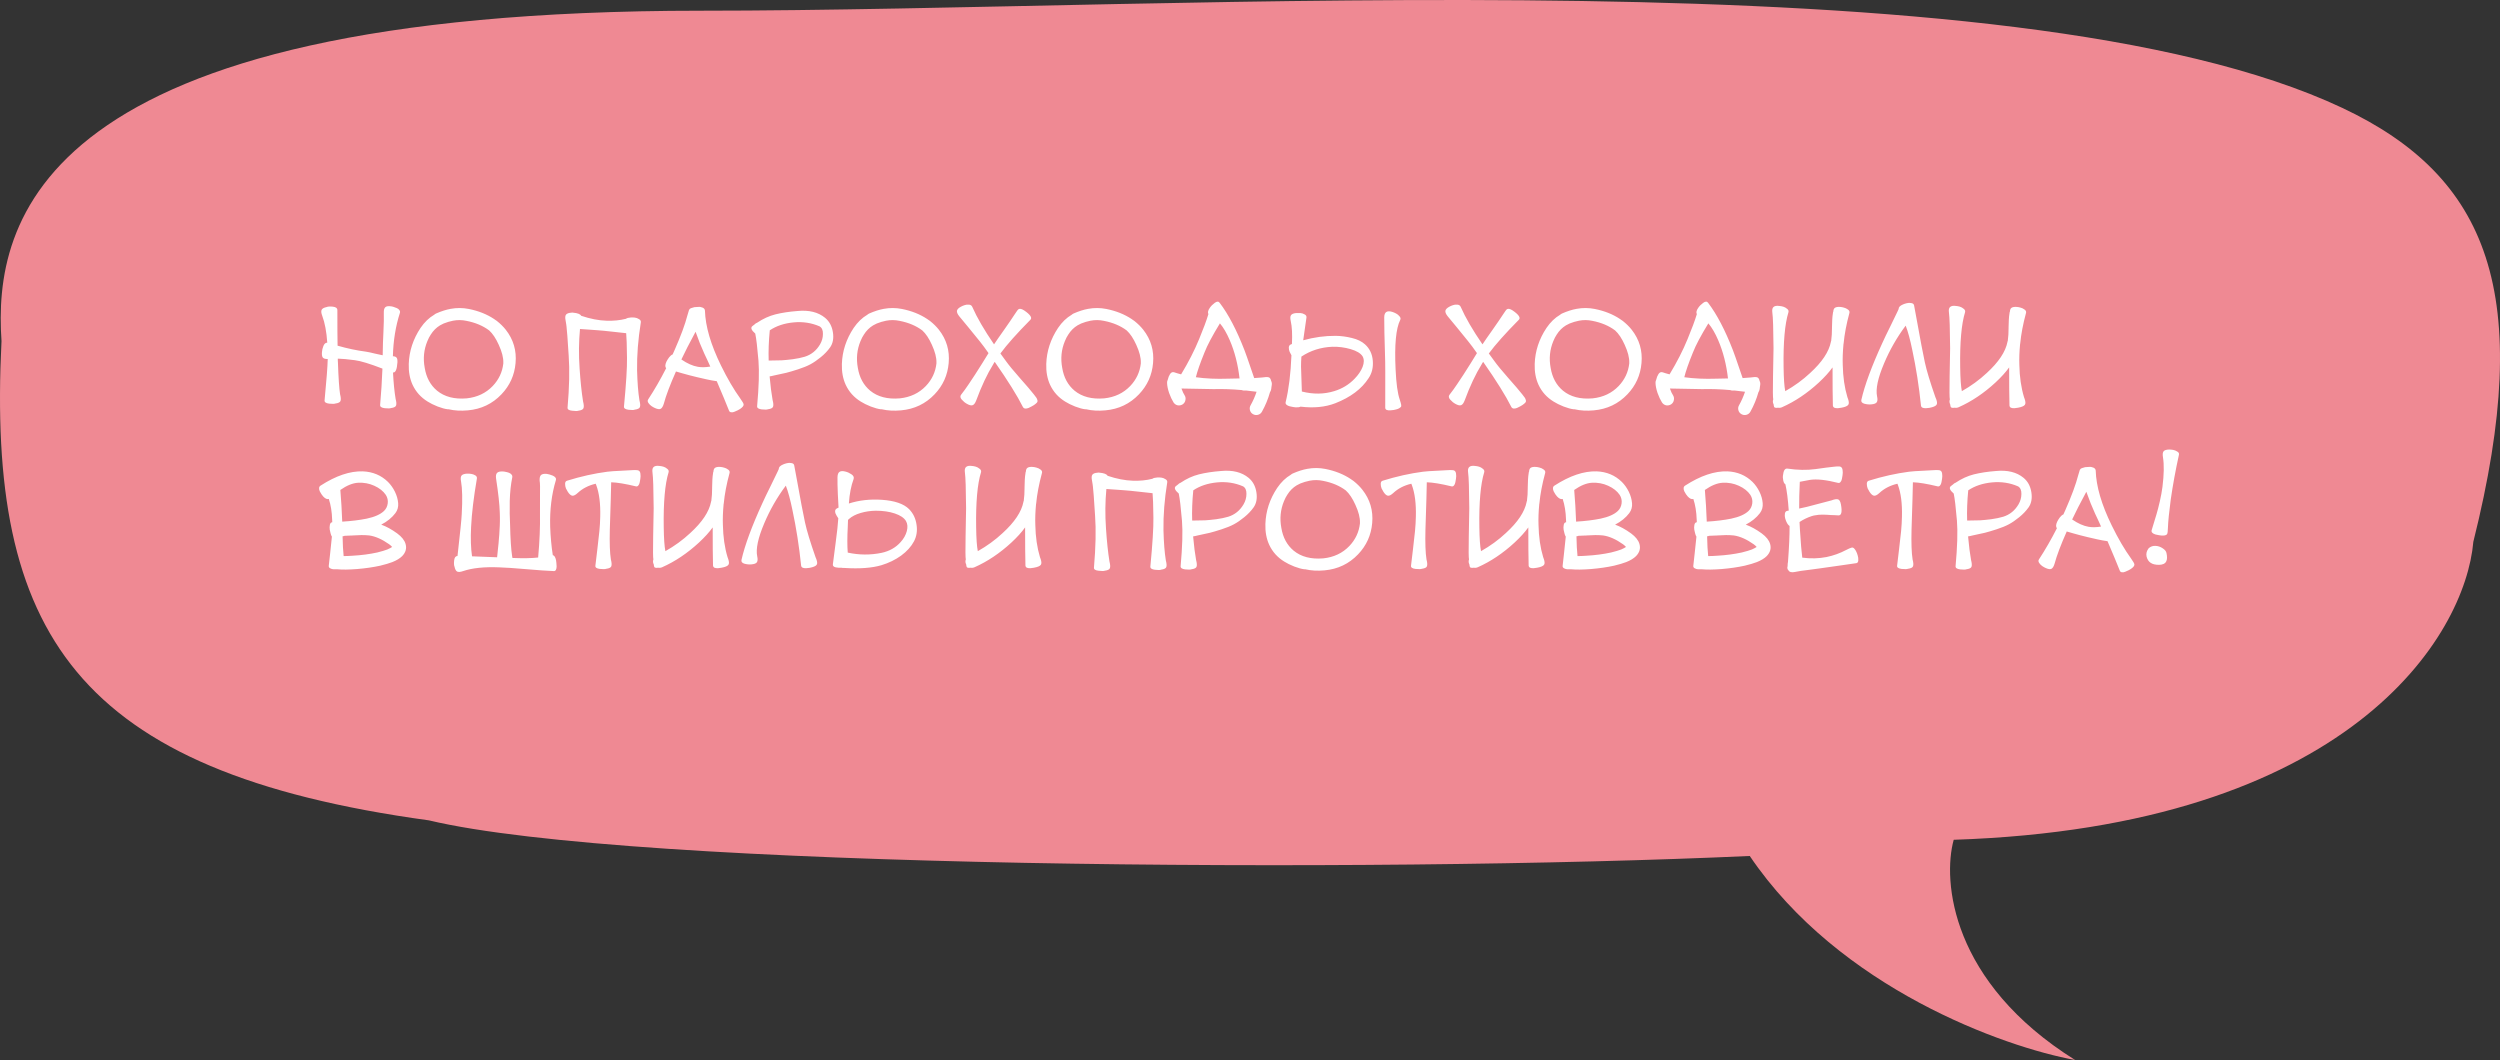
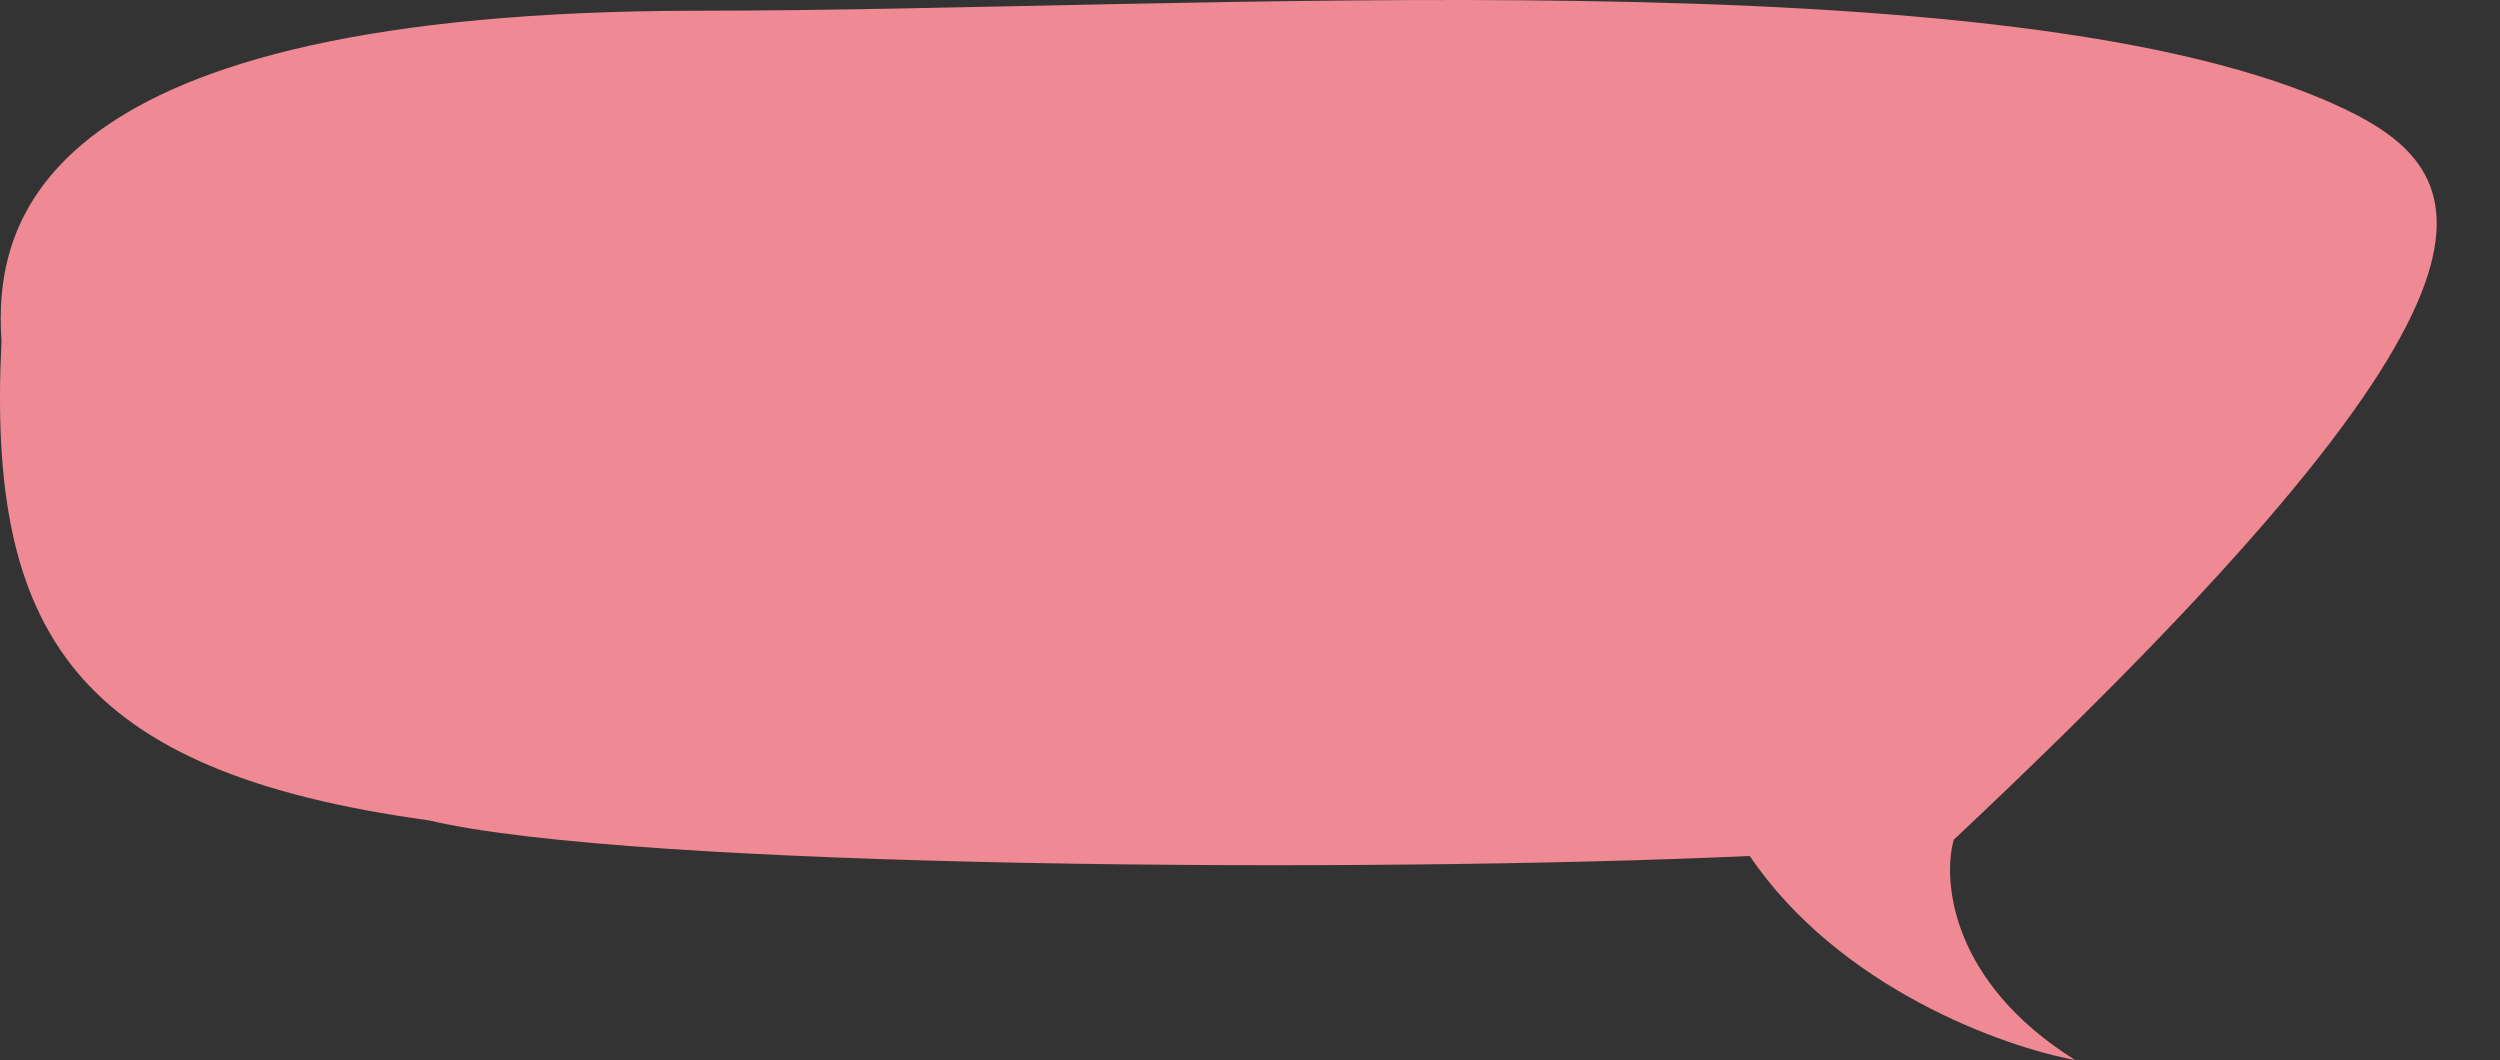
<svg xmlns="http://www.w3.org/2000/svg" width="250" height="106" viewBox="0 0 250 106" fill="none">
  <rect x="0" y="0" width="250" height="106" fill="#333333" stroke="none" />
-   <path d="M70.08 1.071C3.55 1.071 -0.659 22.229 0.151 34.104C-1.306 63.251 7.435 77.177 42.886 82.035C63.282 86.892 137.258 87.324 174.975 85.597C183.91 98.81 200.389 104.705 207.512 106C195.08 98.228 194.238 88.08 195.371 83.978C234.998 82.682 246.523 63.575 247.333 54.183C253.549 29.311 248.789 17.644 234.221 10.786C201.198 -4.759 119.128 1.071 70.08 1.071Z" fill="#EF8993" />
-   <path d="M38.269 35.528C38.277 35.408 38.281 35.228 38.281 34.988C38.282 34.636 38.302 34.04 38.343 33.2C38.384 32.36 38.396 31.724 38.38 31.292C38.373 31.012 38.421 30.824 38.525 30.728C38.629 30.624 38.821 30.592 39.101 30.632C39.181 30.64 39.269 30.66 39.365 30.692C39.469 30.724 39.577 30.764 39.689 30.812C39.801 30.86 39.885 30.928 39.941 31.016C40.005 31.096 40.021 31.188 39.989 31.292C39.563 32.62 39.33 34.064 39.289 35.624C39.465 35.632 39.585 35.676 39.649 35.756C39.721 35.828 39.753 35.984 39.744 36.224C39.696 36.952 39.547 37.292 39.3 37.244C39.355 38.3 39.442 39.18 39.561 39.884C39.641 40.188 39.657 40.408 39.609 40.544C39.569 40.68 39.397 40.768 39.093 40.808C38.997 40.848 38.789 40.852 38.469 40.82C38.149 40.78 37.997 40.672 38.013 40.496C38.118 39.32 38.195 38.108 38.244 36.86C36.98 36.372 36.06 36.092 35.485 36.02C34.765 35.924 34.197 35.872 33.781 35.864C33.781 35.904 33.781 35.964 33.781 36.044C33.788 36.124 33.792 36.184 33.792 36.224C33.847 37.784 33.918 38.848 34.006 39.416C34.086 39.728 34.101 39.952 34.053 40.088C34.013 40.224 33.841 40.312 33.537 40.352C33.441 40.392 33.233 40.396 32.913 40.364C32.593 40.324 32.441 40.216 32.457 40.04C32.651 38.032 32.756 36.652 32.773 35.9C32.533 35.908 32.369 35.86 32.281 35.756C32.201 35.652 32.173 35.468 32.197 35.204C32.205 35.02 32.254 34.816 32.342 34.592C32.438 34.368 32.566 34.26 32.726 34.268C32.655 33.188 32.488 32.292 32.224 31.58C32.12 31.308 32.101 31.108 32.165 30.98C32.229 30.852 32.397 30.76 32.669 30.704C32.797 30.648 33.005 30.636 33.293 30.668C33.589 30.7 33.737 30.816 33.737 31.016C33.735 32.632 33.742 33.816 33.758 34.568C34.734 34.848 35.681 35.048 36.601 35.168C36.817 35.2 37.133 35.268 37.549 35.372C37.973 35.468 38.213 35.52 38.269 35.528ZM44.371 32.348L44.275 32.396C43.891 32.564 43.555 32.828 43.267 33.188C43.251 33.204 43.243 33.216 43.242 33.224C43.178 33.304 43.122 33.384 43.074 33.464C42.954 33.64 42.842 33.856 42.738 34.112C42.385 34.96 42.296 35.852 42.472 36.788C42.631 37.756 43.042 38.516 43.706 39.068C44.457 39.684 45.445 39.94 46.669 39.836C47.725 39.724 48.593 39.312 49.274 38.6C49.883 37.96 50.235 37.208 50.332 36.344L50.332 36.272C50.348 35.776 50.197 35.18 49.877 34.484C49.59 33.844 49.27 33.364 48.919 33.044C48.303 32.58 47.543 32.26 46.639 32.084C46.192 31.988 45.744 31.984 45.295 32.072C44.975 32.136 44.667 32.228 44.371 32.348ZM43.424 31.472C43.464 31.432 43.524 31.392 43.604 31.352C44.132 31.12 44.62 30.964 45.069 30.884C45.677 30.772 46.281 30.776 46.88 30.896C47.848 31.088 48.692 31.424 49.412 31.904C49.436 31.912 49.464 31.932 49.496 31.964C49.544 31.988 49.608 32.032 49.688 32.096C50.039 32.376 50.335 32.668 50.575 32.972C51.342 33.948 51.669 35.06 51.556 36.308C51.451 37.516 50.982 38.556 50.149 39.428C49.245 40.38 48.124 40.916 46.788 41.036C46.084 41.1 45.444 41.064 44.868 40.928H44.772C44.5 40.896 44.164 40.804 43.764 40.652C43.365 40.492 43.033 40.328 42.769 40.16C42.089 39.744 41.586 39.184 41.258 38.48C40.979 37.872 40.851 37.176 40.876 36.392C40.917 35.112 41.31 33.912 42.055 32.792C42.447 32.216 42.904 31.776 43.424 31.472ZM64.083 32.24C63.81 33.928 63.685 35.524 63.708 37.028C63.739 38.252 63.818 39.256 63.945 40.04C64.025 40.344 64.041 40.564 63.992 40.7C63.952 40.836 63.78 40.924 63.476 40.964C63.38 41.012 63.172 41.016 62.852 40.976C62.532 40.936 62.38 40.828 62.397 40.652C62.614 38.38 62.716 36.76 62.7 35.792C62.685 34.512 62.658 33.688 62.618 33.32C62.459 33.304 62.023 33.256 61.311 33.176C60.607 33.096 60.071 33.044 59.703 33.02C59.527 33.012 59.251 32.992 58.875 32.96C58.499 32.928 58.207 32.908 57.999 32.9C57.878 34.172 57.865 35.488 57.96 36.848C58.047 38.152 58.162 39.248 58.305 40.136C58.385 40.448 58.401 40.672 58.352 40.808C58.312 40.944 58.14 41.032 57.836 41.072C57.74 41.112 57.532 41.112 57.212 41.072C56.892 41.04 56.74 40.936 56.756 40.76C56.934 38.704 56.971 36.976 56.869 35.576C56.766 33.92 56.691 32.916 56.643 32.564C56.643 32.556 56.639 32.544 56.631 32.528C56.631 32.504 56.631 32.488 56.631 32.48L56.56 32.048C56.504 31.776 56.516 31.584 56.596 31.472C56.684 31.352 56.864 31.284 57.136 31.268C57.192 31.252 57.252 31.252 57.316 31.268C57.764 31.308 58.032 31.412 58.12 31.58C59.024 31.884 59.868 32.048 60.652 32.072C61.34 32.096 61.988 32.032 62.596 31.88C62.684 31.808 62.848 31.764 63.088 31.748C63.208 31.74 63.34 31.744 63.484 31.76C63.628 31.776 63.768 31.828 63.904 31.916C64.048 31.996 64.108 32.104 64.083 32.24ZM71.03 36.656C70.966 36.504 70.866 36.284 70.73 35.996C70.594 35.708 70.495 35.496 70.431 35.36C70.135 34.72 69.844 33.992 69.557 33.176C68.948 34.304 68.475 35.228 68.138 35.948C68.722 36.348 69.27 36.592 69.782 36.68C70.142 36.744 70.558 36.736 71.03 36.656ZM70.494 31.064C70.541 32.632 71.076 34.46 72.098 36.548C72.737 37.852 73.38 38.952 74.027 39.848C74.243 40.152 74.355 40.348 74.363 40.436C74.379 40.572 74.262 40.724 74.014 40.892C73.958 40.932 73.882 40.976 73.786 41.024C73.698 41.072 73.59 41.12 73.462 41.168C73.342 41.224 73.23 41.244 73.126 41.228C73.022 41.22 72.95 41.172 72.91 41.084C72.639 40.396 72.228 39.408 71.677 38.12C71.333 38.072 71.001 38.012 70.681 37.94C70.361 37.868 70.029 37.792 69.685 37.712C69.341 37.624 69.085 37.56 68.917 37.52C68.757 37.48 68.525 37.416 68.221 37.328C67.925 37.24 67.717 37.18 67.597 37.148C67.004 38.484 66.599 39.556 66.383 40.364C66.302 40.636 66.198 40.808 66.07 40.88C65.942 40.944 65.754 40.92 65.506 40.808C65.394 40.76 65.278 40.696 65.159 40.616C65.039 40.536 64.935 40.432 64.847 40.304C64.751 40.168 64.743 40.044 64.823 39.932C65.456 38.964 66.053 37.928 66.614 36.824C66.494 36.68 66.506 36.456 66.65 36.152C66.714 36.024 66.802 35.884 66.915 35.732C67.035 35.58 67.151 35.484 67.263 35.444C67.375 35.196 67.443 35.044 67.467 34.988C68.084 33.588 68.509 32.436 68.742 31.532C68.758 31.484 68.782 31.404 68.814 31.292C68.846 31.18 68.87 31.1 68.886 31.052C68.886 31.036 68.894 31.012 68.91 30.98C68.959 30.892 69.026 30.836 69.115 30.812C69.219 30.772 69.327 30.74 69.439 30.716C69.543 30.708 69.671 30.7 69.823 30.692C69.975 30.676 70.123 30.7 70.267 30.764C70.41 30.828 70.487 30.928 70.494 31.064ZM76.867 36.056C77.459 36.048 77.891 36.04 78.163 36.032C78.435 36.016 78.803 35.98 79.267 35.924C79.731 35.86 80.135 35.776 80.48 35.672C81.136 35.464 81.644 35.052 82.005 34.436C82.197 34.108 82.293 33.76 82.293 33.392C82.302 33.024 82.19 32.772 81.958 32.636C81.15 32.284 80.282 32.152 79.354 32.24C78.426 32.328 77.634 32.592 76.978 33.032C76.873 34.104 76.836 35.112 76.867 36.056ZM75.454 32.444C75.526 32.364 75.61 32.308 75.706 32.276C76.299 31.876 76.911 31.596 77.543 31.436C78.183 31.276 78.919 31.164 79.751 31.1C80.903 30.988 81.823 31.216 82.511 31.784C82.934 32.136 83.194 32.616 83.29 33.224C83.385 33.832 83.293 34.336 83.012 34.736C82.756 35.096 82.444 35.424 82.076 35.72C81.715 36.016 81.371 36.252 81.043 36.428C80.715 36.604 80.303 36.772 79.807 36.932C79.311 37.092 78.918 37.208 78.63 37.28C78.342 37.344 77.938 37.432 77.418 37.544C77.354 37.56 77.27 37.58 77.166 37.604C77.062 37.62 76.994 37.632 76.962 37.64C77.049 38.608 77.149 39.396 77.26 40.004C77.34 40.308 77.356 40.528 77.308 40.664C77.267 40.8 77.095 40.888 76.791 40.928C76.695 40.968 76.487 40.972 76.167 40.94C75.847 40.9 75.695 40.792 75.712 40.616C75.889 38.672 75.934 37.156 75.847 36.068C75.736 34.748 75.629 33.844 75.525 33.356C75.134 33.02 75.038 32.772 75.238 32.612C75.262 32.588 75.298 32.56 75.346 32.528C75.394 32.496 75.43 32.468 75.454 32.444ZM87.684 32.348L87.588 32.396C87.204 32.564 86.867 32.828 86.579 33.188C86.563 33.204 86.555 33.216 86.555 33.224C86.491 33.304 86.435 33.384 86.387 33.464C86.267 33.64 86.154 33.856 86.05 34.112C85.698 34.96 85.609 35.852 85.784 36.788C85.943 37.756 86.355 38.516 87.018 39.068C87.77 39.684 88.757 39.94 89.982 39.836C91.038 39.724 91.906 39.312 92.587 38.6C93.195 37.96 93.548 37.208 93.644 36.344L93.644 36.272C93.661 35.776 93.509 35.18 93.19 34.484C92.903 33.844 92.583 33.364 92.231 33.044C91.616 32.58 90.856 32.26 89.952 32.084C89.504 31.988 89.056 31.984 88.608 32.072C88.288 32.136 87.98 32.228 87.684 32.348ZM86.737 31.472C86.776 31.432 86.837 31.392 86.917 31.352C87.445 31.12 87.933 30.964 88.381 30.884C88.989 30.772 89.593 30.776 90.193 30.896C91.161 31.088 92.004 31.424 92.724 31.904C92.748 31.912 92.776 31.932 92.808 31.964C92.856 31.988 92.92 32.032 93 32.096C93.352 32.376 93.647 32.668 93.887 32.972C94.654 33.948 94.981 35.06 94.868 36.308C94.763 37.516 94.295 38.556 93.462 39.428C92.557 40.38 91.437 40.916 90.101 41.036C89.397 41.1 88.757 41.064 88.181 40.928H88.085C87.813 40.896 87.477 40.804 87.077 40.652C86.677 40.492 86.345 40.328 86.081 40.16C85.402 39.744 84.898 39.184 84.571 38.48C84.291 37.872 84.164 37.176 84.188 36.392C84.23 35.112 84.623 33.912 85.367 32.792C85.76 32.216 86.216 31.776 86.737 31.472ZM100.04 35.348C100.279 35.684 100.463 35.936 100.591 36.104C100.863 36.488 101.326 37.052 101.982 37.796C102.637 38.532 103.109 39.084 103.396 39.452C103.524 39.612 103.608 39.724 103.648 39.788C103.688 39.852 103.72 39.932 103.744 40.028C103.768 40.116 103.748 40.196 103.684 40.268C103.628 40.332 103.532 40.412 103.395 40.508C103.331 40.548 103.255 40.592 103.167 40.64C103.087 40.688 102.983 40.74 102.855 40.796C102.735 40.844 102.623 40.864 102.519 40.856C102.415 40.84 102.339 40.788 102.291 40.7C101.732 39.58 100.793 38.076 99.475 36.188C99.427 36.244 99.379 36.32 99.331 36.416C98.714 37.416 98.145 38.624 97.624 40.04C97.52 40.312 97.4 40.472 97.263 40.52C97.127 40.568 96.939 40.524 96.7 40.388C96.508 40.284 96.332 40.14 96.172 39.956C96.012 39.772 95.996 39.604 96.124 39.452C96.365 39.148 96.613 38.804 96.869 38.42C97.133 38.036 97.346 37.716 97.506 37.46C97.674 37.204 97.91 36.832 98.215 36.344C98.519 35.848 98.732 35.504 98.852 35.312C98.82 35.264 98.8 35.236 98.792 35.228C98.544 34.868 98.276 34.508 97.989 34.148C97.701 33.78 97.317 33.308 96.838 32.732C96.358 32.156 96.051 31.784 95.915 31.616C95.739 31.392 95.667 31.208 95.699 31.064C95.731 30.92 95.871 30.784 96.12 30.656C96.224 30.6 96.34 30.552 96.468 30.512C96.596 30.464 96.74 30.448 96.9 30.464C97.06 30.48 97.168 30.552 97.224 30.68C97.695 31.752 98.422 33.004 99.404 34.436C99.597 34.14 99.929 33.66 100.402 32.996C100.874 32.324 101.227 31.808 101.459 31.448C101.659 31.136 101.791 30.96 101.855 30.92C101.983 30.84 102.175 30.884 102.431 31.052C103.047 31.476 103.247 31.788 103.03 31.988C101.685 33.348 100.688 34.468 100.04 35.348ZM108.121 32.348L108.025 32.396C107.641 32.564 107.305 32.828 107.017 33.188C107.001 33.204 106.993 33.216 106.993 33.224C106.928 33.304 106.872 33.384 106.824 33.464C106.704 33.64 106.592 33.856 106.488 34.112C106.135 34.96 106.046 35.852 106.222 36.788C106.381 37.756 106.792 38.516 107.456 39.068C108.207 39.684 109.195 39.94 110.419 39.836C111.475 39.724 112.344 39.312 113.024 38.6C113.633 37.96 113.985 37.208 114.082 36.344L114.082 36.272C114.098 35.776 113.947 35.18 113.628 34.484C113.34 33.844 113.02 33.364 112.669 33.044C112.053 32.58 111.293 32.26 110.389 32.084C109.942 31.988 109.494 31.984 109.045 32.072C108.725 32.136 108.417 32.228 108.121 32.348ZM107.174 31.472C107.214 31.432 107.274 31.392 107.354 31.352C107.882 31.12 108.37 30.964 108.818 30.884C109.427 30.772 110.031 30.776 110.63 30.896C111.598 31.088 112.442 31.424 113.162 31.904C113.186 31.912 113.214 31.932 113.246 31.964C113.294 31.988 113.358 32.032 113.437 32.096C113.789 32.376 114.085 32.668 114.325 32.972C115.092 33.948 115.419 35.06 115.306 36.308C115.201 37.516 114.732 38.556 113.899 39.428C112.995 40.38 111.874 40.916 110.538 41.036C109.834 41.1 109.194 41.064 108.618 40.928H108.522C108.25 40.896 107.914 40.804 107.514 40.652C107.115 40.492 106.783 40.328 106.519 40.16C105.839 39.744 105.336 39.184 105.008 38.48C104.729 37.872 104.601 37.176 104.626 36.392C104.667 35.112 105.06 33.912 105.805 32.792C106.197 32.216 106.654 31.776 107.174 31.472ZM123.955 37.844C123.796 36.444 123.469 35.168 122.974 34.016C122.671 33.312 122.343 32.752 121.992 32.336C121.239 33.568 120.726 34.536 120.453 35.24C120.012 36.32 119.724 37.148 119.587 37.724C120.571 37.86 121.635 37.908 122.779 37.868C123.291 37.852 123.683 37.844 123.955 37.844ZM121.969 30.284C122.84 31.428 123.667 33.008 124.449 35.024C124.601 35.424 124.789 35.956 125.012 36.62C125.236 37.276 125.371 37.672 125.419 37.808C125.611 37.8 125.879 37.78 126.223 37.748C126.503 37.7 126.711 37.692 126.847 37.724C126.983 37.756 127.071 37.876 127.111 38.084C127.183 38.22 127.203 38.372 127.171 38.54C127.155 38.604 127.146 38.656 127.146 38.696C127.13 38.936 127.082 39.108 127.002 39.212C126.809 39.9 126.541 40.552 126.196 41.168C126.108 41.328 125.976 41.432 125.8 41.48C125.632 41.528 125.468 41.508 125.308 41.42C125.148 41.332 125.044 41.2 124.997 41.024C124.949 40.856 124.969 40.692 125.057 40.532C125.297 40.108 125.498 39.656 125.658 39.176C125.458 39.152 125.122 39.112 124.65 39.056C124.434 39.072 124.278 39.056 124.182 39.008C123.206 38.92 122.266 38.888 121.362 38.912C121.202 38.912 120.13 38.892 118.146 38.852C118.258 39.164 118.362 39.388 118.458 39.524C118.554 39.676 118.582 39.84 118.541 40.016C118.509 40.192 118.417 40.332 118.265 40.436C118.105 40.532 117.937 40.564 117.761 40.532C117.593 40.492 117.457 40.396 117.353 40.244C117.193 39.988 117.046 39.672 116.91 39.296C116.782 38.912 116.715 38.576 116.707 38.288C116.699 38.192 116.723 38.084 116.779 37.964C116.827 37.748 116.903 37.56 117.008 37.4C117.12 37.232 117.26 37.176 117.428 37.232C117.58 37.288 117.808 37.356 118.111 37.436C118.848 36.22 119.449 35.044 119.914 33.908C120.339 32.884 120.648 32.052 120.84 31.412C120.753 31.252 120.801 31.04 120.985 30.776C121.105 30.6 121.269 30.436 121.477 30.284C121.693 30.124 121.857 30.124 121.969 30.284ZM130.185 39.152C131.321 39.44 132.397 39.428 133.413 39.116C134.205 38.876 134.882 38.468 135.442 37.892C135.827 37.5 136.099 37.1 136.259 36.692C136.42 36.276 136.42 35.924 136.26 35.636C136.068 35.332 135.673 35.092 135.073 34.916C134.473 34.74 133.861 34.66 133.237 34.676C132.085 34.724 131.053 35.052 130.14 35.66C130.116 35.996 130.103 36.328 130.103 36.656C130.103 36.888 130.13 37.72 130.185 39.152ZM129.193 34.4C129.242 33.44 129.202 32.676 129.075 32.108C129.011 31.828 129.019 31.632 129.099 31.52C129.18 31.4 129.356 31.328 129.628 31.304C129.756 31.296 129.892 31.296 130.036 31.304C130.18 31.312 130.32 31.356 130.456 31.436C130.599 31.508 130.663 31.612 130.647 31.748C130.519 32.588 130.41 33.348 130.321 34.028C131.41 33.724 132.494 33.576 133.574 33.584C134.11 33.592 134.65 33.664 135.194 33.8C135.737 33.928 136.173 34.14 136.501 34.436C136.965 34.852 137.224 35.396 137.28 36.068C137.335 36.74 137.195 37.324 136.858 37.82C136.169 38.892 135.057 39.728 133.52 40.328C132.52 40.712 131.364 40.824 130.052 40.664C129.956 40.72 129.796 40.744 129.572 40.736C129.492 40.728 129.404 40.716 129.308 40.7C129.212 40.684 129.096 40.66 128.96 40.628C128.832 40.596 128.728 40.544 128.648 40.472C128.568 40.4 128.54 40.316 128.564 40.22C128.877 38.94 129.071 37.376 129.144 35.528C129.08 35.424 129.02 35.308 128.964 35.18C128.909 35.052 128.881 34.912 128.881 34.76C128.889 34.6 128.953 34.496 129.073 34.448C129.137 34.424 129.177 34.408 129.193 34.4ZM140.019 32C139.594 32.848 139.441 34.492 139.559 36.932C139.622 38.34 139.761 39.352 139.977 39.968C140.032 40.128 140.064 40.232 140.072 40.28C140.088 40.32 140.104 40.392 140.12 40.496C140.136 40.592 140.124 40.66 140.084 40.7C140.052 40.732 140 40.772 139.928 40.82C139.856 40.868 139.756 40.908 139.628 40.94C139.548 40.964 139.46 40.984 139.364 41C139.276 41.016 139.16 41.028 139.016 41.036C138.872 41.044 138.752 41.028 138.656 40.988C138.568 40.94 138.524 40.868 138.524 40.772C138.524 40.46 138.525 39.96 138.525 39.272C138.534 38.576 138.534 37.884 138.527 37.196C138.527 36.508 138.516 35.832 138.492 35.168C138.446 33.76 138.423 32.612 138.423 31.724C138.432 31.196 138.708 31.02 139.252 31.196C139.372 31.236 139.492 31.288 139.612 31.352C139.74 31.416 139.855 31.512 139.959 31.64C140.063 31.76 140.083 31.88 140.019 32ZM148.883 35.348C149.123 35.684 149.307 35.936 149.435 36.104C149.707 36.488 150.17 37.052 150.825 37.796C151.481 38.532 151.952 39.084 152.24 39.452C152.368 39.612 152.452 39.724 152.492 39.788C152.532 39.852 152.564 39.932 152.588 40.028C152.612 40.116 152.591 40.196 152.527 40.268C152.471 40.332 152.375 40.412 152.239 40.508C152.175 40.548 152.099 40.592 152.011 40.64C151.931 40.688 151.827 40.74 151.699 40.796C151.579 40.844 151.467 40.864 151.363 40.856C151.259 40.84 151.183 40.788 151.135 40.7C150.576 39.58 149.637 38.076 148.319 36.188C148.271 36.244 148.223 36.32 148.175 36.416C147.558 37.416 146.989 38.624 146.468 40.04C146.363 40.312 146.243 40.472 146.107 40.52C145.971 40.568 145.783 40.524 145.543 40.388C145.351 40.284 145.176 40.14 145.016 39.956C144.856 39.772 144.84 39.604 144.968 39.452C145.208 39.148 145.457 38.804 145.713 38.42C145.977 38.036 146.19 37.716 146.35 37.46C146.518 37.204 146.754 36.832 147.059 36.344C147.363 35.848 147.575 35.504 147.695 35.312C147.664 35.264 147.644 35.236 147.636 35.228C147.388 34.868 147.12 34.508 146.832 34.148C146.545 33.78 146.161 33.308 145.682 32.732C145.202 32.156 144.894 31.784 144.759 31.616C144.583 31.392 144.511 31.208 144.543 31.064C144.575 30.92 144.715 30.784 144.963 30.656C145.067 30.6 145.183 30.552 145.311 30.512C145.439 30.464 145.583 30.448 145.743 30.464C145.903 30.48 146.011 30.552 146.067 30.68C146.538 31.752 147.265 33.004 148.248 34.436C148.44 34.14 148.773 33.66 149.245 32.996C149.718 32.324 150.07 31.808 150.303 31.448C150.503 31.136 150.635 30.96 150.699 30.92C150.827 30.84 151.019 30.884 151.275 31.052C151.891 31.476 152.09 31.788 151.874 31.988C150.529 33.348 149.532 34.468 148.883 35.348ZM156.965 32.348L156.869 32.396C156.485 32.564 156.149 32.828 155.86 33.188C155.844 33.204 155.836 33.216 155.836 33.224C155.772 33.304 155.716 33.384 155.668 33.464C155.548 33.64 155.436 33.856 155.332 34.112C154.979 34.96 154.89 35.852 155.065 36.788C155.225 37.756 155.636 38.516 156.299 39.068C157.051 39.684 158.039 39.94 159.263 39.836C160.319 39.724 161.187 39.312 161.868 38.6C162.476 37.96 162.829 37.208 162.926 36.344L162.926 36.272C162.942 35.776 162.791 35.18 162.471 34.484C162.184 33.844 161.864 33.364 161.512 33.044C160.897 32.58 160.137 32.26 159.233 32.084C158.785 31.988 158.337 31.984 157.889 32.072C157.569 32.136 157.261 32.228 156.965 32.348ZM156.018 31.472C156.058 31.432 156.118 31.392 156.198 31.352C156.726 31.12 157.214 30.964 157.662 30.884C158.27 30.772 158.874 30.776 159.474 30.896C160.442 31.088 161.286 31.424 162.005 31.904C162.029 31.912 162.057 31.932 162.089 31.964C162.137 31.988 162.201 32.032 162.281 32.096C162.633 32.376 162.929 32.668 163.169 32.972C163.936 33.948 164.263 35.06 164.15 36.308C164.045 37.516 163.576 38.556 162.743 39.428C161.838 40.38 160.718 40.916 159.382 41.036C158.678 41.1 158.038 41.064 157.462 40.928H157.366C157.094 40.896 156.758 40.804 156.358 40.652C155.958 40.492 155.626 40.328 155.363 40.16C154.683 39.744 154.179 39.184 153.852 38.48C153.572 37.872 153.445 37.176 153.47 36.392C153.511 35.112 153.904 33.912 154.649 32.792C155.041 32.216 155.497 31.776 156.018 31.472ZM172.799 37.844C172.64 36.444 172.313 35.168 171.818 34.016C171.515 33.312 171.187 32.752 170.835 32.336C170.082 33.568 169.57 34.536 169.297 35.24C168.856 36.32 168.567 37.148 168.431 37.724C169.415 37.86 170.479 37.908 171.623 37.868C172.135 37.852 172.527 37.844 172.799 37.844ZM170.813 30.284C171.684 31.428 172.511 33.008 173.293 35.024C173.445 35.424 173.632 35.956 173.856 36.62C174.079 37.276 174.215 37.672 174.263 37.808C174.455 37.8 174.723 37.78 175.067 37.748C175.347 37.7 175.555 37.692 175.691 37.724C175.827 37.756 175.915 37.876 175.955 38.084C176.027 38.22 176.046 38.372 176.014 38.54C175.998 38.604 175.99 38.656 175.99 38.696C175.974 38.936 175.926 39.108 175.846 39.212C175.653 39.9 175.385 40.552 175.04 41.168C174.952 41.328 174.82 41.432 174.644 41.48C174.476 41.528 174.312 41.508 174.152 41.42C173.992 41.332 173.888 41.2 173.84 41.024C173.792 40.856 173.813 40.692 173.901 40.532C174.141 40.108 174.341 39.656 174.502 39.176C174.302 39.152 173.966 39.112 173.494 39.056C173.278 39.072 173.122 39.056 173.026 39.008C172.05 38.92 171.11 38.888 170.206 38.912C170.046 38.912 168.974 38.892 166.99 38.852C167.102 39.164 167.206 39.388 167.302 39.524C167.397 39.676 167.425 39.84 167.385 40.016C167.353 40.192 167.261 40.332 167.109 40.436C166.949 40.532 166.781 40.564 166.605 40.532C166.437 40.492 166.301 40.396 166.197 40.244C166.037 39.988 165.889 39.672 165.754 39.296C165.626 38.912 165.558 38.576 165.551 38.288C165.543 38.192 165.567 38.084 165.623 37.964C165.671 37.748 165.747 37.56 165.851 37.4C165.963 37.232 166.103 37.176 166.271 37.232C166.423 37.288 166.651 37.356 166.955 37.436C167.692 36.22 168.293 35.044 168.758 33.908C169.183 32.884 169.492 32.052 169.684 31.412C169.596 31.252 169.644 31.04 169.829 30.776C169.949 30.6 170.113 30.436 170.321 30.284C170.537 30.124 170.701 30.124 170.813 30.284ZM178.843 31.232C178.482 32.4 178.321 34.232 178.359 36.728C178.374 37.848 178.429 38.644 178.525 39.116C179.445 38.596 180.274 37.992 181.01 37.304C182.203 36.216 182.896 35.176 183.089 34.184C183.089 34.168 183.093 34.148 183.101 34.124C183.109 34.1 183.117 34.08 183.125 34.064L183.125 34.016C183.173 33.68 183.198 33.276 183.198 32.804L183.198 32.732C183.215 32.236 183.223 31.984 183.223 31.976C183.231 31.76 183.259 31.504 183.307 31.208L183.331 31.16C183.34 30.968 183.396 30.84 183.5 30.776C183.612 30.704 183.784 30.676 184.016 30.692C184.136 30.7 184.264 30.724 184.4 30.764C184.536 30.796 184.668 30.86 184.796 30.956C184.932 31.052 184.979 31.168 184.939 31.304C184.642 32.4 184.45 33.416 184.361 34.352C184.361 34.376 184.357 34.392 184.349 34.4C184.276 35.184 184.252 35.88 184.275 36.488C184.298 37.688 184.453 38.764 184.74 39.716C184.86 40.012 184.904 40.232 184.872 40.376C184.848 40.52 184.692 40.632 184.404 40.712C184.324 40.736 184.236 40.756 184.14 40.772C184.052 40.788 183.936 40.804 183.792 40.82C183.648 40.828 183.528 40.812 183.432 40.772C183.344 40.724 183.296 40.652 183.288 40.556C183.264 39.676 183.254 38.404 183.255 36.74C182.911 37.22 182.454 37.724 181.886 38.252C180.725 39.324 179.496 40.148 178.2 40.724C178.072 40.78 177.94 40.796 177.804 40.772C177.532 40.82 177.392 40.76 177.384 40.592C177.384 40.576 177.38 40.552 177.372 40.52C177.372 40.48 177.368 40.452 177.36 40.436L177.348 40.412C177.276 40.26 177.268 40.104 177.324 39.944C177.284 39.776 177.277 39.008 177.302 37.64C177.335 36.272 177.352 35.336 177.352 34.832C177.338 32.896 177.299 31.708 177.235 31.268C177.196 30.996 177.232 30.808 177.344 30.704C177.464 30.592 177.664 30.556 177.944 30.596C178.064 30.604 178.192 30.628 178.328 30.668C178.464 30.708 178.592 30.78 178.712 30.884C178.84 30.98 178.884 31.096 178.843 31.232ZM191.41 30.548C191.498 31.02 191.613 31.644 191.756 32.42C191.9 33.188 192.027 33.884 192.139 34.508C192.258 35.124 192.374 35.7 192.485 36.236C192.661 37.052 193.012 38.212 193.538 39.716C193.674 40.012 193.726 40.236 193.694 40.388C193.662 40.532 193.498 40.644 193.202 40.724C193.122 40.748 193.038 40.768 192.95 40.784C192.862 40.8 192.746 40.812 192.602 40.82C192.466 40.828 192.35 40.812 192.254 40.772C192.158 40.724 192.106 40.652 192.098 40.556C191.899 38.628 191.609 36.772 191.226 34.988C191.019 33.972 190.8 33.164 190.568 32.564C189.695 33.732 188.974 34.992 188.405 36.344C187.788 37.8 187.555 38.896 187.706 39.632C187.77 39.912 187.758 40.112 187.67 40.232C187.59 40.344 187.414 40.412 187.142 40.436C186.926 40.46 186.694 40.44 186.446 40.376C186.198 40.304 186.094 40.176 186.134 39.992C186.463 38.536 187.157 36.652 188.215 34.34C188.415 33.892 188.692 33.316 189.044 32.612C189.397 31.9 189.633 31.412 189.753 31.148C189.802 31.036 189.838 30.956 189.862 30.908C189.854 30.724 190.002 30.568 190.306 30.44C190.418 30.392 190.542 30.352 190.678 30.32C190.822 30.28 190.974 30.276 191.134 30.308C191.294 30.332 191.386 30.412 191.41 30.548ZM196.504 31.232C196.143 32.4 195.981 34.232 196.019 36.728C196.034 37.848 196.089 38.644 196.185 39.116C197.106 38.596 197.934 37.992 198.671 37.304C199.863 36.216 200.556 35.176 200.749 34.184C200.749 34.168 200.753 34.148 200.761 34.124C200.769 34.1 200.777 34.08 200.785 34.064L200.785 34.016C200.834 33.68 200.858 33.276 200.858 32.804L200.858 32.732C200.875 32.236 200.883 31.984 200.883 31.976C200.891 31.76 200.919 31.504 200.968 31.208L200.992 31.16C201 30.968 201.056 30.84 201.16 30.776C201.272 30.704 201.444 30.676 201.676 30.692C201.796 30.7 201.924 30.724 202.06 30.764C202.196 30.796 202.328 30.86 202.456 30.956C202.592 31.052 202.64 31.168 202.6 31.304C202.303 32.4 202.11 33.416 202.021 34.352C202.021 34.376 202.017 34.392 202.009 34.4C201.936 35.184 201.912 35.88 201.935 36.488C201.958 37.688 202.113 38.764 202.401 39.716C202.52 40.012 202.564 40.232 202.532 40.376C202.508 40.52 202.352 40.632 202.064 40.712C201.984 40.736 201.896 40.756 201.8 40.772C201.712 40.788 201.596 40.804 201.452 40.82C201.308 40.828 201.188 40.812 201.092 40.772C201.004 40.724 200.956 40.652 200.948 40.556C200.925 39.676 200.914 38.404 200.915 36.74C200.571 37.22 200.114 37.724 199.546 38.252C198.385 39.324 197.156 40.148 195.86 40.724C195.732 40.78 195.6 40.796 195.464 40.772C195.192 40.82 195.052 40.76 195.044 40.592C195.044 40.576 195.04 40.552 195.032 40.52C195.032 40.48 195.028 40.452 195.02 40.436L195.008 40.412C194.936 40.26 194.928 40.104 194.984 39.944C194.945 39.776 194.937 39.008 194.962 37.64C194.995 36.272 195.012 35.336 195.013 34.832C194.998 32.896 194.959 31.708 194.896 31.268C194.856 30.996 194.892 30.808 195.004 30.704C195.124 30.592 195.324 30.556 195.604 30.596C195.724 30.604 195.852 30.628 195.988 30.668C196.124 30.708 196.252 30.78 196.372 30.884C196.5 30.98 196.544 31.096 196.504 31.232ZM34.258 53.628C34.273 54.444 34.309 55.104 34.364 55.608C34.645 55.608 34.944 55.596 35.264 55.572C36.137 55.524 36.957 55.416 37.725 55.248C38.173 55.136 38.509 55.036 38.733 54.948C38.949 54.852 39.109 54.768 39.213 54.696L39.201 54.684C39.153 54.62 39.061 54.536 38.925 54.432C38.214 53.928 37.546 53.632 36.922 53.544C36.682 53.52 36.422 53.508 36.142 53.508C36.006 53.508 35.726 53.52 35.302 53.544C35.254 53.544 35.202 53.548 35.146 53.556C35.09 53.556 35.054 53.556 35.038 53.556C34.75 53.572 34.558 53.58 34.462 53.58C34.438 53.588 34.402 53.6 34.354 53.616C34.306 53.624 34.274 53.628 34.258 53.628ZM34.034 48.996C34.121 50.028 34.184 51.084 34.223 52.164C35.143 52.108 35.959 52.008 36.672 51.864C37.464 51.696 38.04 51.44 38.4 51.096C38.608 50.896 38.733 50.644 38.773 50.34C38.813 50.036 38.749 49.752 38.581 49.488C38.326 49.112 37.942 48.808 37.43 48.576C36.926 48.344 36.383 48.244 35.798 48.276C35.263 48.308 34.674 48.548 34.034 48.996ZM32.054 48.564C33.591 47.572 34.999 47.096 36.279 47.136C37.279 47.176 38.119 47.528 38.799 48.192C39.078 48.472 39.31 48.8 39.494 49.176C39.678 49.552 39.785 49.932 39.817 50.316C39.849 50.692 39.756 51.024 39.54 51.312C39.196 51.768 38.723 52.152 38.123 52.464C38.635 52.648 39.167 52.94 39.718 53.34C40.174 53.676 40.454 54.028 40.557 54.396C40.685 54.836 40.573 55.24 40.221 55.608C39.988 55.84 39.66 56.04 39.236 56.208C38.924 56.328 38.52 56.448 38.024 56.568C37.336 56.72 36.568 56.832 35.719 56.904C34.879 56.968 34.223 56.976 33.751 56.928C33.615 56.936 33.483 56.936 33.355 56.928C33.235 56.92 33.123 56.888 33.02 56.832C32.916 56.776 32.868 56.696 32.876 56.592C32.892 56.424 32.94 55.988 33.021 55.284C33.101 54.572 33.158 54.032 33.19 53.664C33.134 53.584 33.09 53.472 33.058 53.328C33.026 53.232 32.999 53.112 32.975 52.968C32.951 52.816 32.955 52.656 32.987 52.488C33.019 52.32 33.099 52.232 33.227 52.224C33.227 52.112 33.223 52.028 33.215 51.972C33.192 51.188 33.081 50.496 32.881 49.896C32.713 49.952 32.525 49.868 32.317 49.644C32.261 49.58 32.206 49.508 32.15 49.428C32.094 49.348 32.038 49.252 31.982 49.14C31.926 49.02 31.902 48.908 31.91 48.804C31.918 48.7 31.966 48.62 32.054 48.564ZM47.689 47.856C47.368 49.728 47.174 51.344 47.109 52.704C47.052 53.84 47.084 54.816 47.203 55.632C47.843 55.648 48.679 55.68 49.711 55.728C49.719 55.664 49.735 55.508 49.759 55.26C49.783 55.012 49.8 54.852 49.808 54.78C49.816 54.708 49.832 54.56 49.856 54.336C49.88 54.112 49.892 53.956 49.892 53.868C49.9 53.78 49.913 53.64 49.929 53.448C49.945 53.248 49.953 53.096 49.953 52.992C49.961 52.88 49.969 52.74 49.977 52.572C49.986 52.396 49.99 52.248 49.99 52.128C49.99 52 49.99 51.86 49.99 51.708C49.99 51.556 49.986 51.408 49.978 51.264C49.955 50.448 49.832 49.316 49.609 47.868C49.569 47.588 49.602 47.396 49.706 47.292C49.81 47.18 50.002 47.132 50.282 47.148C50.362 47.148 50.45 47.16 50.546 47.184C50.65 47.2 50.758 47.228 50.87 47.268C50.99 47.308 51.082 47.368 51.146 47.448C51.218 47.528 51.245 47.62 51.229 47.724C51.085 48.42 51 49.212 50.975 50.1C50.959 50.988 50.97 51.792 51.009 52.512C51.04 53.896 51.108 54.928 51.211 55.608C51.219 55.656 51.231 55.72 51.247 55.8H51.391C52.327 55.84 53.135 55.824 53.815 55.752C53.96 54.144 54.021 52.684 53.998 51.372C53.99 51.188 53.991 50.636 54 49.716C54.017 48.796 54.005 48.252 53.965 48.084C53.949 47.796 53.993 47.604 54.098 47.508C54.202 47.404 54.394 47.364 54.674 47.388C54.762 47.404 54.854 47.424 54.95 47.448C55.046 47.472 55.15 47.508 55.261 47.556C55.382 47.604 55.473 47.668 55.537 47.748C55.601 47.828 55.617 47.92 55.585 48.024C55.16 49.432 54.971 50.98 55.017 52.668C55.056 53.7 55.144 54.648 55.279 55.512C55.431 55.544 55.539 55.712 55.603 56.016C55.618 56.08 55.63 56.168 55.638 56.28C55.654 56.384 55.662 56.504 55.662 56.64C55.662 56.776 55.638 56.892 55.59 56.988C55.542 57.076 55.47 57.116 55.374 57.108C54.734 57.084 53.814 57.02 52.614 56.916C51.422 56.812 50.53 56.752 49.938 56.736C48.442 56.672 47.234 56.796 46.314 57.108C46.042 57.204 45.842 57.22 45.714 57.156C45.594 57.092 45.506 56.928 45.45 56.664C45.394 56.536 45.382 56.328 45.415 56.04C45.447 55.752 45.559 55.604 45.751 55.596C46.017 53.252 46.158 51.856 46.174 51.408C46.256 49.944 46.233 48.856 46.105 48.144C46.049 47.864 46.065 47.668 46.154 47.556C46.242 47.444 46.426 47.38 46.706 47.364C46.826 47.356 46.958 47.364 47.102 47.388C47.246 47.404 47.386 47.452 47.522 47.532C47.657 47.612 47.713 47.72 47.689 47.856ZM56.702 48.072C58.094 47.64 59.439 47.34 60.735 47.172C61.055 47.132 61.507 47.1 62.091 47.076C62.675 47.044 63.047 47.024 63.207 47.016C63.407 47 63.571 47 63.699 47.016C63.827 47.024 63.919 47.072 63.975 47.16C64.031 47.248 64.059 47.4 64.058 47.616C64.058 47.688 64.05 47.776 64.034 47.88C64.026 47.976 64.006 48.092 63.974 48.228C63.95 48.364 63.902 48.472 63.83 48.552C63.766 48.632 63.686 48.66 63.59 48.636C62.534 48.38 61.71 48.244 61.118 48.228C61.109 48.908 61.064 50.484 60.982 52.956C60.949 54.3 60.984 55.296 61.088 55.944C61.167 56.248 61.183 56.472 61.135 56.616C61.095 56.752 60.923 56.84 60.619 56.88C60.523 56.92 60.311 56.924 59.983 56.892C59.663 56.852 59.515 56.744 59.539 56.568C59.579 56.208 59.644 55.668 59.732 54.948C59.821 54.228 59.889 53.616 59.938 53.112C59.986 52.608 60.015 52.124 60.023 51.66C60.056 50.356 59.921 49.3 59.618 48.492C59.602 48.46 59.586 48.42 59.57 48.372C58.85 48.54 58.245 48.852 57.757 49.308C57.549 49.5 57.373 49.588 57.229 49.572C57.085 49.548 56.937 49.42 56.785 49.188C56.721 49.092 56.657 48.976 56.593 48.84C56.538 48.696 56.51 48.544 56.51 48.384C56.51 48.216 56.574 48.112 56.702 48.072ZM66.858 47.232C66.497 48.4 66.335 50.232 66.373 52.728C66.388 53.848 66.444 54.644 66.539 55.116C67.46 54.596 68.288 53.992 69.025 53.304C70.218 52.216 70.91 51.176 71.103 50.184C71.103 50.168 71.107 50.148 71.115 50.124C71.123 50.1 71.131 50.08 71.139 50.064L71.139 50.016C71.188 49.68 71.212 49.276 71.212 48.804L71.212 48.732C71.229 48.236 71.237 47.984 71.237 47.976C71.245 47.76 71.273 47.504 71.322 47.208L71.346 47.16C71.354 46.968 71.41 46.84 71.514 46.776C71.626 46.704 71.798 46.676 72.03 46.692C72.15 46.7 72.278 46.724 72.414 46.764C72.55 46.796 72.682 46.86 72.81 46.956C72.946 47.052 72.994 47.168 72.954 47.304C72.657 48.4 72.464 49.416 72.375 50.352C72.375 50.376 72.371 50.392 72.363 50.4C72.29 51.184 72.266 51.88 72.289 52.488C72.312 53.688 72.467 54.764 72.755 55.716C72.874 56.012 72.918 56.232 72.886 56.376C72.862 56.52 72.706 56.632 72.418 56.712C72.338 56.736 72.25 56.756 72.154 56.772C72.066 56.788 71.95 56.804 71.806 56.82C71.662 56.828 71.542 56.812 71.446 56.772C71.358 56.724 71.31 56.652 71.302 56.556C71.279 55.676 71.268 54.404 71.269 52.74C70.925 53.22 70.468 53.724 69.9 54.252C68.739 55.324 67.51 56.148 66.214 56.724C66.086 56.78 65.954 56.796 65.818 56.772C65.546 56.82 65.406 56.76 65.398 56.592C65.398 56.576 65.394 56.552 65.386 56.52C65.386 56.48 65.382 56.452 65.374 56.436L65.362 56.412C65.29 56.26 65.282 56.104 65.338 55.944C65.299 55.776 65.291 55.008 65.316 53.64C65.35 52.272 65.366 51.336 65.367 50.832C65.352 48.896 65.313 47.708 65.25 47.268C65.21 46.996 65.246 46.808 65.358 46.704C65.478 46.592 65.678 46.556 65.958 46.596C66.078 46.604 66.206 46.628 66.342 46.668C66.478 46.708 66.606 46.78 66.726 46.884C66.854 46.98 66.898 47.096 66.858 47.232ZM79.424 46.548C79.512 47.02 79.627 47.644 79.771 48.42C79.914 49.188 80.041 49.884 80.153 50.508C80.272 51.124 80.388 51.7 80.499 52.236C80.675 53.052 81.026 54.212 81.553 55.716C81.688 56.012 81.74 56.236 81.708 56.388C81.676 56.532 81.512 56.644 81.216 56.724C81.136 56.748 81.052 56.768 80.964 56.784C80.876 56.8 80.76 56.812 80.616 56.82C80.48 56.828 80.364 56.812 80.268 56.772C80.172 56.724 80.12 56.652 80.112 56.556C79.913 54.628 79.623 52.772 79.24 50.988C79.033 49.972 78.814 49.164 78.582 48.564C77.71 49.732 76.989 50.992 76.419 52.344C75.802 53.8 75.569 54.896 75.721 55.632C75.784 55.912 75.772 56.112 75.684 56.232C75.604 56.344 75.428 56.412 75.156 56.436C74.94 56.46 74.708 56.44 74.46 56.376C74.212 56.304 74.108 56.176 74.148 55.992C74.478 54.536 75.171 52.652 76.229 50.34C76.429 49.892 76.706 49.316 77.058 48.612C77.411 47.9 77.647 47.412 77.768 47.148C77.816 47.036 77.852 46.956 77.876 46.908C77.868 46.724 78.016 46.568 78.32 46.44C78.432 46.392 78.556 46.352 78.692 46.32C78.836 46.28 78.988 46.276 79.148 46.308C79.308 46.332 79.4 46.412 79.424 46.548ZM84.802 51.984C84.802 52.128 84.794 52.36 84.777 52.68C84.721 53.72 84.72 54.58 84.775 55.26C85.911 55.508 87.039 55.516 88.159 55.284C88.943 55.116 89.58 54.756 90.068 54.204C90.372 53.868 90.577 53.504 90.681 53.112C90.785 52.72 90.758 52.384 90.598 52.104C90.406 51.784 90.034 51.532 89.482 51.348C88.939 51.164 88.303 51.072 87.575 51.072C87.047 51.08 86.539 51.156 86.05 51.3C85.57 51.444 85.19 51.64 84.91 51.888C84.902 51.904 84.886 51.92 84.862 51.936C84.838 51.952 84.818 51.968 84.802 51.984ZM83.83 51.828C83.774 51.748 83.722 51.668 83.674 51.588C83.626 51.508 83.582 51.42 83.542 51.324C83.51 51.22 83.503 51.128 83.519 51.048C83.535 50.968 83.583 50.904 83.663 50.856L83.855 50.76C83.847 50.6 83.823 50.156 83.784 49.428C83.753 48.7 83.741 48.132 83.749 47.724C83.758 47.444 83.826 47.264 83.954 47.184C84.082 47.096 84.282 47.088 84.554 47.16C84.754 47.208 84.954 47.3 85.154 47.436C85.353 47.572 85.421 47.732 85.357 47.916C85.109 48.58 84.952 49.392 84.887 50.352C85.903 50.024 87.004 49.9 88.188 49.98C89.468 50.068 90.375 50.38 90.911 50.916C91.318 51.332 91.566 51.848 91.653 52.464C91.749 53.072 91.665 53.628 91.4 54.132C91.12 54.66 90.691 55.136 90.115 55.56C89.539 55.976 88.882 56.296 88.146 56.52C87.194 56.8 85.962 56.892 84.45 56.796C84.41 56.796 84.354 56.796 84.282 56.796C84.218 56.788 84.17 56.78 84.138 56.772C84.034 56.772 83.938 56.772 83.85 56.772C83.762 56.764 83.67 56.752 83.574 56.736C83.478 56.712 83.402 56.676 83.346 56.628C83.298 56.58 83.278 56.516 83.286 56.436C83.326 56.084 83.419 55.368 83.564 54.288C83.709 53.208 83.798 52.388 83.83 51.828ZM98.1 47.232C97.739 48.4 97.577 50.232 97.615 52.728C97.63 53.848 97.686 54.644 97.781 55.116C98.702 54.596 99.53 53.992 100.267 53.304C101.46 52.216 102.153 51.176 102.345 50.184C102.345 50.168 102.349 50.148 102.357 50.124C102.365 50.1 102.373 50.08 102.381 50.064L102.382 50.016C102.43 49.68 102.454 49.276 102.455 48.804L102.455 48.732C102.471 48.236 102.479 47.984 102.479 47.976C102.487 47.76 102.516 47.504 102.564 47.208L102.588 47.16C102.596 46.968 102.652 46.84 102.756 46.776C102.868 46.704 103.04 46.676 103.272 46.692C103.392 46.7 103.52 46.724 103.656 46.764C103.792 46.796 103.924 46.86 104.052 46.956C104.188 47.052 104.236 47.168 104.196 47.304C103.899 48.4 103.706 49.416 103.617 50.352C103.617 50.376 103.613 50.392 103.605 50.4C103.533 51.184 103.508 51.88 103.532 52.488C103.555 53.688 103.71 54.764 103.997 55.716C104.117 56.012 104.16 56.232 104.128 56.376C104.104 56.52 103.948 56.632 103.66 56.712C103.58 56.736 103.492 56.756 103.396 56.772C103.308 56.788 103.192 56.804 103.048 56.82C102.904 56.828 102.784 56.812 102.688 56.772C102.6 56.724 102.552 56.652 102.544 56.556C102.521 55.676 102.51 54.404 102.511 52.74C102.167 53.22 101.71 53.724 101.142 54.252C99.981 55.324 98.752 56.148 97.456 56.724C97.328 56.78 97.196 56.796 97.06 56.772C96.788 56.82 96.648 56.76 96.64 56.592C96.64 56.576 96.636 56.552 96.628 56.52C96.628 56.48 96.624 56.452 96.616 56.436L96.604 56.412C96.532 56.26 96.525 56.104 96.581 55.944C96.541 55.776 96.533 55.008 96.559 53.64C96.592 52.272 96.608 51.336 96.609 50.832C96.594 48.896 96.555 47.708 96.492 47.268C96.452 46.996 96.488 46.808 96.6 46.704C96.72 46.592 96.92 46.556 97.2 46.596C97.32 46.604 97.448 46.628 97.584 46.668C97.72 46.708 97.848 46.78 97.968 46.884C98.096 46.98 98.14 47.096 98.1 47.232ZM116.723 48.24C116.449 49.928 116.324 51.524 116.347 53.028C116.378 54.252 116.457 55.256 116.584 56.04C116.664 56.344 116.68 56.564 116.632 56.7C116.592 56.836 116.419 56.924 116.115 56.964C116.019 57.012 115.811 57.016 115.491 56.976C115.171 56.936 115.02 56.828 115.036 56.652C115.254 54.38 115.355 52.76 115.34 51.792C115.325 50.512 115.297 49.688 115.258 49.32C115.098 49.304 114.662 49.256 113.95 49.176C113.246 49.096 112.71 49.044 112.342 49.02C112.166 49.012 111.89 48.992 111.514 48.96C111.138 48.928 110.846 48.908 110.638 48.9C110.517 50.172 110.504 51.488 110.599 52.848C110.686 54.152 110.801 55.248 110.944 56.136C111.024 56.448 111.04 56.672 110.992 56.808C110.951 56.944 110.779 57.032 110.475 57.072C110.379 57.112 110.171 57.112 109.851 57.072C109.531 57.04 109.379 56.936 109.396 56.76C109.573 54.704 109.611 52.976 109.508 51.576C109.405 49.92 109.33 48.916 109.282 48.564C109.282 48.556 109.278 48.544 109.27 48.528C109.27 48.504 109.27 48.488 109.27 48.48L109.199 48.048C109.143 47.776 109.155 47.584 109.235 47.472C109.323 47.352 109.503 47.284 109.775 47.268C109.831 47.252 109.891 47.252 109.955 47.268C110.403 47.308 110.671 47.412 110.759 47.58C111.663 47.884 112.507 48.048 113.291 48.072C113.979 48.096 114.627 48.032 115.235 47.88C115.323 47.808 115.487 47.764 115.727 47.748C115.847 47.74 115.979 47.744 116.123 47.76C116.267 47.776 116.407 47.828 116.543 47.916C116.687 47.996 116.747 48.104 116.723 48.24ZM119.217 52.056C119.809 52.048 120.241 52.04 120.513 52.032C120.785 52.016 121.154 51.98 121.618 51.924C122.082 51.86 122.486 51.776 122.83 51.672C123.486 51.464 123.994 51.052 124.355 50.436C124.547 50.108 124.643 49.76 124.644 49.392C124.652 49.024 124.54 48.772 124.308 48.636C123.501 48.284 122.633 48.152 121.705 48.24C120.777 48.328 119.984 48.592 119.328 49.032C119.223 50.104 119.186 51.112 119.217 52.056ZM117.804 48.444C117.876 48.364 117.961 48.308 118.057 48.276C118.649 47.876 119.261 47.596 119.893 47.436C120.533 47.276 121.269 47.164 122.102 47.1C123.254 46.988 124.173 47.216 124.861 47.784C125.285 48.136 125.544 48.616 125.64 49.224C125.735 49.832 125.643 50.336 125.363 50.736C125.106 51.096 124.794 51.424 124.426 51.72C124.065 52.016 123.721 52.252 123.393 52.428C123.065 52.604 122.653 52.772 122.157 52.932C121.661 53.092 121.269 53.208 120.98 53.28C120.692 53.344 120.288 53.432 119.768 53.544C119.704 53.56 119.62 53.58 119.516 53.604C119.412 53.62 119.344 53.632 119.312 53.64C119.399 54.608 119.499 55.396 119.61 56.004C119.69 56.308 119.706 56.528 119.658 56.664C119.618 56.8 119.445 56.888 119.141 56.928C119.045 56.968 118.837 56.972 118.517 56.94C118.197 56.9 118.046 56.792 118.062 56.616C118.239 54.672 118.285 53.156 118.197 52.068C118.087 50.748 117.979 49.844 117.876 49.356C117.484 49.02 117.388 48.772 117.588 48.612C117.612 48.588 117.648 48.56 117.696 48.528C117.744 48.496 117.78 48.468 117.804 48.444ZM130.034 48.348L129.938 48.396C129.554 48.564 129.218 48.828 128.929 49.188C128.913 49.204 128.905 49.216 128.905 49.224C128.841 49.304 128.785 49.384 128.737 49.464C128.617 49.64 128.505 49.856 128.4 50.112C128.048 50.96 127.959 51.852 128.134 52.788C128.293 53.756 128.705 54.516 129.368 55.068C130.12 55.684 131.108 55.94 132.332 55.836C133.388 55.724 134.256 55.312 134.937 54.6C135.545 53.96 135.898 53.208 135.995 52.344L135.995 52.272C136.011 51.776 135.86 51.18 135.54 50.484C135.253 49.844 134.933 49.364 134.581 49.044C133.966 48.58 133.206 48.26 132.302 48.084C131.854 47.988 131.406 47.984 130.958 48.072C130.638 48.136 130.33 48.228 130.034 48.348ZM129.087 47.472C129.127 47.432 129.187 47.392 129.267 47.352C129.795 47.12 130.283 46.964 130.731 46.884C131.339 46.772 131.943 46.776 132.543 46.896C133.511 47.088 134.355 47.424 135.074 47.904C135.098 47.912 135.126 47.932 135.158 47.964C135.206 47.988 135.27 48.032 135.35 48.096C135.702 48.376 135.998 48.668 136.237 48.972C137.005 49.948 137.332 51.06 137.219 52.308C137.114 53.516 136.645 54.556 135.812 55.428C134.907 56.38 133.787 56.916 132.451 57.036C131.747 57.1 131.107 57.064 130.531 56.928H130.435C130.163 56.896 129.827 56.804 129.427 56.652C129.027 56.492 128.695 56.328 128.431 56.16C127.752 55.744 127.248 55.184 126.921 54.48C126.641 53.872 126.514 53.176 126.539 52.392C126.58 51.112 126.973 49.912 127.718 48.792C128.11 48.216 128.566 47.776 129.087 47.472ZM138.265 48.072C139.657 47.64 141.001 47.34 142.297 47.172C142.617 47.132 143.069 47.1 143.653 47.076C144.237 47.044 144.609 47.024 144.769 47.016C144.969 47 145.133 47 145.261 47.016C145.389 47.024 145.481 47.072 145.537 47.16C145.593 47.248 145.621 47.4 145.621 47.616C145.621 47.688 145.613 47.776 145.597 47.88C145.589 47.976 145.569 48.092 145.536 48.228C145.512 48.364 145.464 48.472 145.392 48.552C145.328 48.632 145.248 48.66 145.152 48.636C144.096 48.38 143.272 48.244 142.68 48.228C142.672 48.908 142.627 50.484 142.545 52.956C142.511 54.3 142.547 55.296 142.65 55.944C142.73 56.248 142.746 56.472 142.698 56.616C142.657 56.752 142.485 56.84 142.181 56.88C142.085 56.92 141.873 56.924 141.545 56.892C141.225 56.852 141.077 56.744 141.102 56.568C141.142 56.208 141.206 55.668 141.295 54.948C141.383 54.228 141.452 53.616 141.5 53.112C141.549 52.608 141.577 52.124 141.586 51.66C141.619 50.356 141.484 49.3 141.18 48.492C141.164 48.46 141.148 48.42 141.132 48.372C140.412 48.54 139.808 48.852 139.32 49.308C139.111 49.5 138.935 49.588 138.791 49.572C138.647 49.548 138.499 49.42 138.348 49.188C138.284 49.092 138.22 48.976 138.156 48.84C138.1 48.696 138.072 48.544 138.072 48.384C138.072 48.216 138.137 48.112 138.265 48.072ZM148.42 47.232C148.059 48.4 147.898 50.232 147.936 52.728C147.951 53.848 148.006 54.644 148.102 55.116C149.022 54.596 149.851 53.992 150.587 53.304C151.78 52.216 152.473 51.176 152.666 50.184C152.666 50.168 152.67 50.148 152.678 50.124C152.686 50.1 152.694 50.08 152.702 50.064L152.702 50.016C152.75 49.68 152.774 49.276 152.775 48.804L152.775 48.732C152.791 48.236 152.8 47.984 152.8 47.976C152.808 47.76 152.836 47.504 152.884 47.208L152.908 47.16C152.916 46.968 152.972 46.84 153.077 46.776C153.189 46.704 153.361 46.676 153.593 46.692C153.713 46.7 153.841 46.724 153.977 46.764C154.112 46.796 154.244 46.86 154.372 46.956C154.508 47.052 154.556 47.168 154.516 47.304C154.219 48.4 154.026 49.416 153.938 50.352C153.938 50.376 153.934 50.392 153.926 50.4C153.853 51.184 153.828 51.88 153.852 52.488C153.875 53.688 154.03 54.764 154.317 55.716C154.437 56.012 154.481 56.232 154.449 56.376C154.425 56.52 154.268 56.632 153.98 56.712C153.9 56.736 153.812 56.756 153.716 56.772C153.628 56.788 153.512 56.804 153.368 56.82C153.224 56.828 153.104 56.812 153.008 56.772C152.92 56.724 152.872 56.652 152.864 56.556C152.841 55.676 152.83 54.404 152.832 52.74C152.487 53.22 152.031 53.724 151.462 54.252C150.301 55.324 149.073 56.148 147.776 56.724C147.648 56.78 147.516 56.796 147.38 56.772C147.108 56.82 146.968 56.76 146.96 56.592C146.96 56.576 146.956 56.552 146.949 56.52C146.949 56.48 146.945 56.452 146.937 56.436L146.925 56.412C146.853 56.26 146.845 56.104 146.901 55.944C146.861 55.776 146.854 55.008 146.879 53.64C146.912 52.272 146.929 51.336 146.929 50.832C146.915 48.896 146.876 47.708 146.812 47.268C146.772 46.996 146.808 46.808 146.921 46.704C147.041 46.592 147.241 46.556 147.521 46.596C147.641 46.604 147.769 46.628 147.905 46.668C148.041 46.708 148.169 46.78 148.288 46.884C148.416 46.98 148.46 47.096 148.42 47.232ZM157.645 53.628C157.66 54.444 157.696 55.104 157.751 55.608C158.031 55.608 158.331 55.596 158.651 55.572C159.523 55.524 160.343 55.416 161.112 55.248C161.56 55.136 161.896 55.036 162.12 54.948C162.336 54.852 162.496 54.768 162.6 54.696L162.588 54.684C162.54 54.62 162.448 54.536 162.312 54.432C161.601 53.928 160.933 53.632 160.309 53.544C160.069 53.52 159.809 53.508 159.529 53.508C159.393 53.508 159.113 53.52 158.689 53.544C158.641 53.544 158.589 53.548 158.533 53.556C158.477 53.556 158.441 53.556 158.425 53.556C158.137 53.572 157.945 53.58 157.849 53.58C157.825 53.588 157.789 53.6 157.741 53.616C157.693 53.624 157.661 53.628 157.645 53.628ZM157.421 48.996C157.508 50.028 157.571 51.084 157.61 52.164C158.53 52.108 159.346 52.008 160.058 51.864C160.85 51.696 161.427 51.44 161.787 51.096C161.995 50.896 162.119 50.644 162.16 50.34C162.2 50.036 162.136 49.752 161.968 49.488C161.713 49.112 161.329 48.808 160.817 48.576C160.313 48.344 159.769 48.244 159.185 48.276C158.649 48.308 158.061 48.548 157.421 48.996ZM155.441 48.564C156.978 47.572 158.386 47.096 159.666 47.136C160.666 47.176 161.506 47.528 162.185 48.192C162.465 48.472 162.697 48.8 162.881 49.176C163.064 49.552 163.172 49.932 163.204 50.316C163.235 50.692 163.143 51.024 162.927 51.312C162.582 51.768 162.11 52.152 161.51 52.464C162.022 52.648 162.553 52.94 163.105 53.34C163.561 53.676 163.841 54.028 163.944 54.396C164.072 54.836 163.96 55.24 163.607 55.608C163.375 55.84 163.047 56.04 162.623 56.208C162.311 56.328 161.907 56.448 161.41 56.568C160.722 56.72 159.954 56.832 159.106 56.904C158.266 56.968 157.61 56.976 157.138 56.928C157.002 56.936 156.87 56.936 156.742 56.928C156.622 56.92 156.51 56.888 156.406 56.832C156.302 56.776 156.254 56.696 156.262 56.592C156.279 56.424 156.327 55.988 156.407 55.284C156.488 54.572 156.545 54.032 156.577 53.664C156.521 53.584 156.477 53.472 156.445 53.328C156.413 53.232 156.385 53.112 156.361 52.968C156.338 52.816 156.342 52.656 156.374 52.488C156.406 52.32 156.486 52.232 156.614 52.224C156.614 52.112 156.61 52.028 156.602 51.972C156.579 51.188 156.467 50.496 156.268 49.896C156.1 49.952 155.912 49.868 155.704 49.644C155.648 49.58 155.592 49.508 155.536 49.428C155.48 49.348 155.424 49.252 155.369 49.14C155.313 49.02 155.289 48.908 155.297 48.804C155.305 48.7 155.353 48.62 155.441 48.564ZM170.711 53.628C170.727 54.444 170.762 55.104 170.818 55.608C171.098 55.608 171.398 55.596 171.718 55.572C172.59 55.524 173.41 55.416 174.178 55.248C174.626 55.136 174.962 55.036 175.186 54.948C175.402 54.852 175.562 54.768 175.666 54.696L175.654 54.684C175.606 54.62 175.515 54.536 175.379 54.432C174.667 53.928 173.999 53.632 173.375 53.544C173.135 53.52 172.875 53.508 172.595 53.508C172.459 53.508 172.179 53.52 171.755 53.544C171.707 53.544 171.655 53.548 171.599 53.556C171.543 53.556 171.507 53.556 171.491 53.556C171.203 53.572 171.011 53.58 170.915 53.58C170.891 53.588 170.855 53.6 170.807 53.616C170.759 53.624 170.727 53.628 170.711 53.628ZM170.487 48.996C170.574 50.028 170.637 51.084 170.676 52.164C171.597 52.108 172.413 52.008 173.125 51.864C173.917 51.696 174.493 51.44 174.853 51.096C175.061 50.896 175.186 50.644 175.226 50.34C175.266 50.036 175.202 49.752 175.035 49.488C174.779 49.112 174.395 48.808 173.883 48.576C173.38 48.344 172.836 48.244 172.252 48.276C171.716 48.308 171.127 48.548 170.487 48.996ZM168.507 48.564C170.044 47.572 171.453 47.096 172.733 47.136C173.733 47.176 174.572 47.528 175.252 48.192C175.531 48.472 175.763 48.8 175.947 49.176C176.131 49.552 176.238 49.932 176.27 50.316C176.302 50.692 176.209 51.024 175.993 51.312C175.649 51.768 175.176 52.152 174.576 52.464C175.088 52.648 175.62 52.94 176.171 53.34C176.627 53.676 176.907 54.028 177.011 54.396C177.138 54.836 177.026 55.24 176.674 55.608C176.441 55.84 176.113 56.04 175.689 56.208C175.377 56.328 174.973 56.448 174.477 56.568C173.789 56.72 173.021 56.832 172.173 56.904C171.333 56.968 170.677 56.976 170.205 56.928C170.069 56.936 169.937 56.936 169.809 56.928C169.689 56.92 169.577 56.888 169.473 56.832C169.369 56.776 169.321 56.696 169.329 56.592C169.345 56.424 169.393 55.988 169.474 55.284C169.554 54.572 169.611 54.032 169.643 53.664C169.587 53.584 169.543 53.472 169.511 53.328C169.48 53.232 169.452 53.112 169.428 52.968C169.404 52.816 169.408 52.656 169.44 52.488C169.472 52.32 169.552 52.232 169.68 52.224C169.68 52.112 169.677 52.028 169.669 51.972C169.645 51.188 169.534 50.496 169.334 49.896C169.166 49.952 168.978 49.868 168.771 49.644C168.715 49.58 168.659 49.508 168.603 49.428C168.547 49.348 168.491 49.252 168.435 49.14C168.379 49.02 168.355 48.908 168.363 48.804C168.371 48.7 168.419 48.62 168.507 48.564ZM178.746 46.86C179.745 47.012 180.685 47.028 181.566 46.908C182.334 46.796 182.958 46.716 183.438 46.668C183.638 46.644 183.798 46.636 183.918 46.644C184.046 46.652 184.138 46.704 184.194 46.8C184.25 46.896 184.277 47.052 184.277 47.268C184.277 47.34 184.269 47.428 184.253 47.532C184.245 47.628 184.225 47.744 184.193 47.88C184.169 48.016 184.121 48.124 184.048 48.204C183.984 48.284 183.904 48.312 183.808 48.288C182.609 47.984 181.673 47.884 181.001 47.988C180.361 48.108 180.02 48.172 179.98 48.18C179.932 49.164 179.911 50.056 179.918 50.856C180.438 50.752 180.95 50.628 181.455 50.484C182.359 50.252 182.923 50.104 183.147 50.04C183.435 49.928 183.651 49.892 183.795 49.932C183.939 49.972 184.039 50.144 184.095 50.448C184.23 51.192 184.146 51.556 183.842 51.54C183.77 51.532 183.638 51.524 183.446 51.516C183.254 51.508 183.126 51.504 183.062 51.504C182.998 51.496 182.89 51.488 182.738 51.48C182.586 51.472 182.478 51.468 182.414 51.468C182.35 51.468 182.258 51.468 182.138 51.468C182.026 51.468 181.934 51.472 181.862 51.48C181.798 51.488 181.718 51.5 181.622 51.516C181.534 51.524 181.454 51.536 181.382 51.552C181.31 51.568 181.238 51.588 181.166 51.612C180.734 51.756 180.329 51.952 179.953 52.2C179.961 52.352 179.973 52.588 179.989 52.908C180.075 54.292 180.155 55.244 180.226 55.764C181.058 55.876 181.866 55.856 182.65 55.704C183.346 55.56 184.003 55.324 184.619 54.996C184.763 54.924 184.863 54.876 184.919 54.852C184.975 54.82 185.047 54.792 185.135 54.768C185.223 54.744 185.287 54.748 185.327 54.78C185.375 54.804 185.423 54.848 185.471 54.912C185.527 54.976 185.583 55.068 185.639 55.188C185.687 55.284 185.731 55.404 185.77 55.548C185.818 55.692 185.838 55.852 185.83 56.028C185.822 56.196 185.758 56.292 185.638 56.316C185.166 56.388 184.526 56.48 183.718 56.592C182.917 56.696 182.325 56.78 181.941 56.844C181.813 56.868 181.457 56.916 180.873 56.988C180.297 57.052 179.845 57.12 179.517 57.192C179.157 57.272 178.929 57.212 178.833 57.012C178.769 56.964 178.737 56.896 178.737 56.808C178.737 56.784 178.737 56.752 178.737 56.712C178.746 56.672 178.754 56.64 178.762 56.616L178.762 56.568C178.762 56.424 178.774 56.3 178.798 56.196C178.911 54.708 178.964 53.508 178.957 52.596C178.845 52.532 178.741 52.396 178.645 52.188C178.597 52.084 178.553 51.96 178.513 51.816C178.474 51.672 178.466 51.52 178.49 51.36C178.514 51.2 178.594 51.108 178.73 51.084C178.746 51.076 178.77 51.072 178.802 51.072C178.834 51.072 178.858 51.068 178.874 51.06C178.795 49.932 178.684 49.056 178.54 48.432C178.404 48.352 178.324 48.164 178.301 47.868C178.285 47.804 178.281 47.712 178.289 47.592C178.305 47.472 178.325 47.356 178.349 47.244C178.373 47.124 178.417 47.028 178.481 46.956C178.554 46.876 178.642 46.844 178.746 46.86ZM186.874 48.072C188.266 47.64 189.611 47.34 190.907 47.172C191.227 47.132 191.679 47.1 192.263 47.076C192.847 47.044 193.219 47.024 193.379 47.016C193.579 47 193.743 47 193.871 47.016C193.999 47.024 194.091 47.072 194.147 47.16C194.203 47.248 194.23 47.4 194.23 47.616C194.23 47.688 194.222 47.776 194.206 47.88C194.198 47.976 194.178 48.092 194.146 48.228C194.122 48.364 194.074 48.472 194.002 48.552C193.937 48.632 193.857 48.66 193.761 48.636C192.706 48.38 191.882 48.244 191.29 48.228C191.281 48.908 191.236 50.484 191.154 52.956C191.121 54.3 191.156 55.296 191.259 55.944C191.339 56.248 191.355 56.472 191.307 56.616C191.267 56.752 191.095 56.84 190.791 56.88C190.695 56.92 190.483 56.924 190.155 56.892C189.835 56.852 189.687 56.744 189.711 56.568C189.751 56.208 189.816 55.668 189.904 54.948C189.993 54.228 190.061 53.616 190.11 53.112C190.158 52.608 190.187 52.124 190.195 51.66C190.228 50.356 190.093 49.3 189.79 48.492C189.774 48.46 189.758 48.42 189.742 48.372C189.022 48.54 188.417 48.852 187.929 49.308C187.721 49.5 187.545 49.588 187.401 49.572C187.257 49.548 187.109 49.42 186.957 49.188C186.893 49.092 186.829 48.976 186.765 48.84C186.709 48.696 186.682 48.544 186.682 48.384C186.682 48.216 186.746 48.112 186.874 48.072ZM196.714 52.056C197.306 52.048 197.738 52.04 198.01 52.032C198.282 52.016 198.65 51.98 199.114 51.924C199.578 51.86 199.982 51.776 200.326 51.672C200.982 51.464 201.49 51.052 201.851 50.436C202.043 50.108 202.139 49.76 202.14 49.392C202.148 49.024 202.036 48.772 201.804 48.636C200.997 48.284 200.129 48.152 199.201 48.24C198.273 48.328 197.48 48.592 196.824 49.032C196.719 50.104 196.682 51.112 196.714 52.056ZM195.301 48.444C195.373 48.364 195.457 48.308 195.553 48.276C196.145 47.876 196.757 47.596 197.389 47.436C198.029 47.276 198.766 47.164 199.598 47.1C200.75 46.988 201.67 47.216 202.357 47.784C202.781 48.136 203.04 48.616 203.136 49.224C203.231 49.832 203.139 50.336 202.859 50.736C202.602 51.096 202.29 51.424 201.922 51.72C201.562 52.016 201.217 52.252 200.889 52.428C200.561 52.604 200.149 52.772 199.653 52.932C199.157 53.092 198.765 53.208 198.477 53.28C198.188 53.344 197.784 53.432 197.264 53.544C197.2 53.56 197.116 53.58 197.012 53.604C196.908 53.62 196.84 53.632 196.808 53.64C196.895 54.608 196.995 55.396 197.106 56.004C197.186 56.308 197.202 56.528 197.154 56.664C197.114 56.8 196.942 56.888 196.638 56.928C196.542 56.968 196.334 56.972 196.014 56.94C195.694 56.9 195.542 56.792 195.558 56.616C195.735 54.672 195.781 53.156 195.694 52.068C195.583 50.748 195.475 49.844 195.372 49.356C194.98 49.02 194.884 48.772 195.084 48.612C195.108 48.588 195.144 48.56 195.192 48.528C195.24 48.496 195.276 48.468 195.301 48.444ZM210.106 52.656C210.043 52.504 209.943 52.284 209.807 51.996C209.671 51.708 209.571 51.496 209.508 51.36C209.212 50.72 208.921 49.992 208.633 49.176C208.024 50.304 207.552 51.228 207.215 51.948C207.799 52.348 208.347 52.592 208.858 52.68C209.218 52.744 209.634 52.736 210.106 52.656ZM209.571 47.064C209.618 48.632 210.152 50.46 211.175 52.548C211.813 53.852 212.457 54.952 213.104 55.848C213.32 56.152 213.431 56.348 213.439 56.436C213.455 56.572 213.339 56.724 213.091 56.892C213.035 56.932 212.959 56.976 212.863 57.024C212.775 57.072 212.667 57.12 212.539 57.168C212.419 57.224 212.307 57.244 212.203 57.228C212.099 57.22 212.027 57.172 211.987 57.084C211.715 56.396 211.304 55.408 210.753 54.12C210.409 54.072 210.077 54.012 209.757 53.94C209.437 53.868 209.106 53.792 208.762 53.712C208.418 53.624 208.162 53.56 207.994 53.52C207.834 53.48 207.602 53.416 207.298 53.328C207.002 53.24 206.794 53.18 206.674 53.148C206.081 54.484 205.676 55.556 205.459 56.364C205.379 56.636 205.275 56.808 205.147 56.88C205.019 56.944 204.831 56.92 204.583 56.808C204.471 56.76 204.355 56.696 204.235 56.616C204.115 56.536 204.011 56.432 203.923 56.304C203.828 56.168 203.82 56.044 203.9 55.932C204.533 54.964 205.129 53.928 205.69 52.824C205.57 52.68 205.583 52.456 205.727 52.152C205.791 52.024 205.879 51.884 205.991 51.732C206.111 51.58 206.227 51.484 206.339 51.444C206.452 51.196 206.52 51.044 206.544 50.988C207.161 49.588 207.586 48.436 207.819 47.532C207.835 47.484 207.859 47.404 207.891 47.292C207.923 47.18 207.947 47.1 207.963 47.052C207.963 47.036 207.971 47.012 207.987 46.98C208.035 46.892 208.103 46.836 208.191 46.812C208.295 46.772 208.403 46.74 208.515 46.716C208.619 46.708 208.747 46.7 208.899 46.692C209.051 46.676 209.199 46.7 209.343 46.764C209.487 46.828 209.563 46.928 209.571 47.064ZM217.893 45.48C217.556 47.016 217.283 48.508 217.074 49.956C216.905 51.244 216.812 52.172 216.795 52.74C216.787 53.124 216.755 53.352 216.699 53.424C216.619 53.528 216.439 53.572 216.159 53.556C216.087 53.548 215.999 53.536 215.895 53.52C215.799 53.504 215.683 53.48 215.547 53.448C215.411 53.408 215.307 53.352 215.235 53.28C215.163 53.208 215.139 53.124 215.163 53.028C215.38 52.316 215.54 51.788 215.645 51.444C215.749 51.1 215.861 50.664 215.982 50.136C216.102 49.608 216.19 49.124 216.247 48.684C216.4 47.46 216.417 46.472 216.297 45.72C216.249 45.44 216.27 45.244 216.358 45.132C216.446 45.02 216.63 44.96 216.91 44.952C217.03 44.952 217.162 44.964 217.306 44.988C217.45 45.012 217.59 45.068 217.726 45.156C217.87 45.236 217.926 45.344 217.893 45.48ZM216.649 55.308C216.729 55.676 216.721 55.952 216.625 56.136C216.52 56.36 216.28 56.476 215.904 56.484C215.536 56.484 215.256 56.416 215.065 56.28C214.865 56.152 214.729 55.944 214.657 55.656C214.593 55.36 214.666 55.08 214.874 54.816C215.074 54.648 215.298 54.572 215.546 54.588C215.802 54.596 216.042 54.676 216.266 54.828C216.49 54.972 216.617 55.132 216.649 55.308Z" fill="white" />
+   <path d="M70.08 1.071C3.55 1.071 -0.659 22.229 0.151 34.104C-1.306 63.251 7.435 77.177 42.886 82.035C63.282 86.892 137.258 87.324 174.975 85.597C183.91 98.81 200.389 104.705 207.512 106C195.08 98.228 194.238 88.08 195.371 83.978C253.549 29.311 248.789 17.644 234.221 10.786C201.198 -4.759 119.128 1.071 70.08 1.071Z" fill="#EF8993" />
</svg>